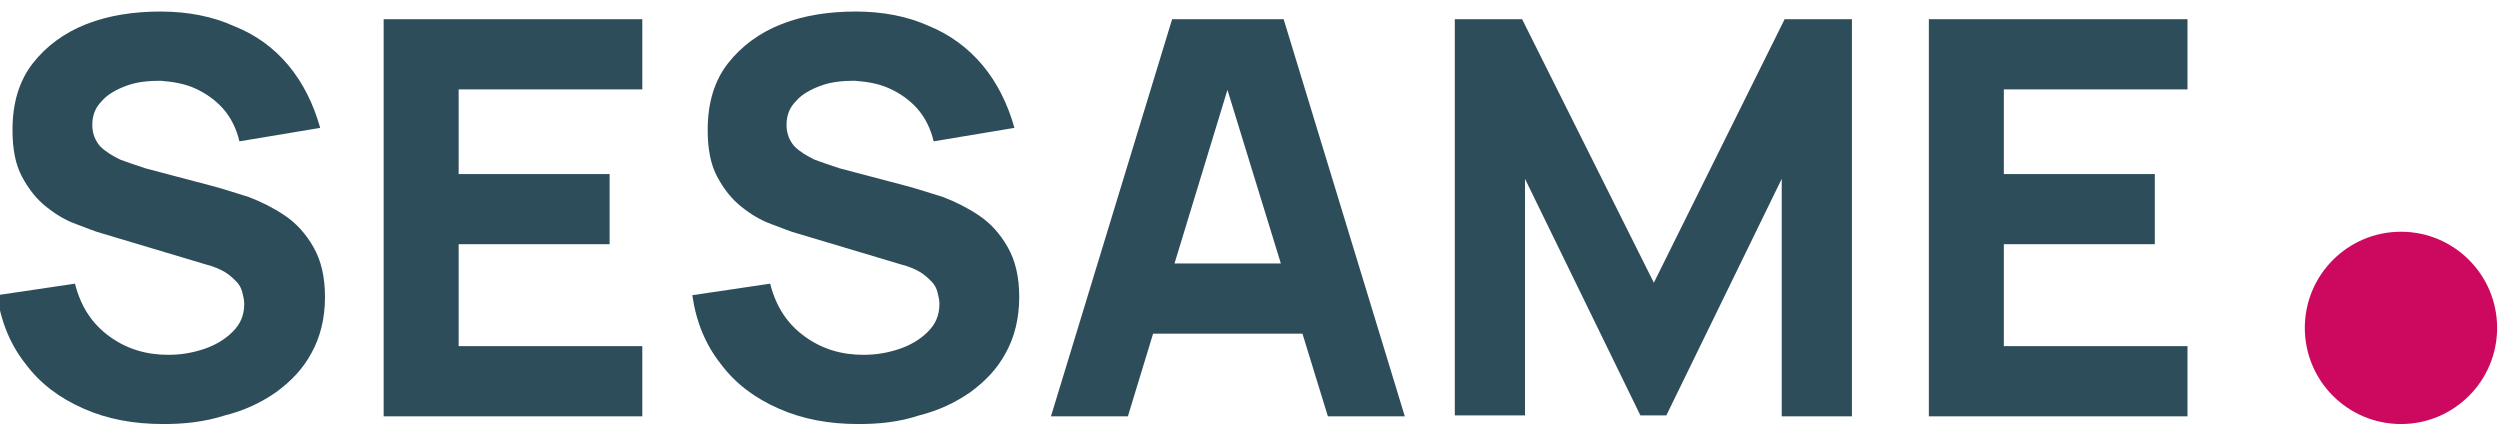
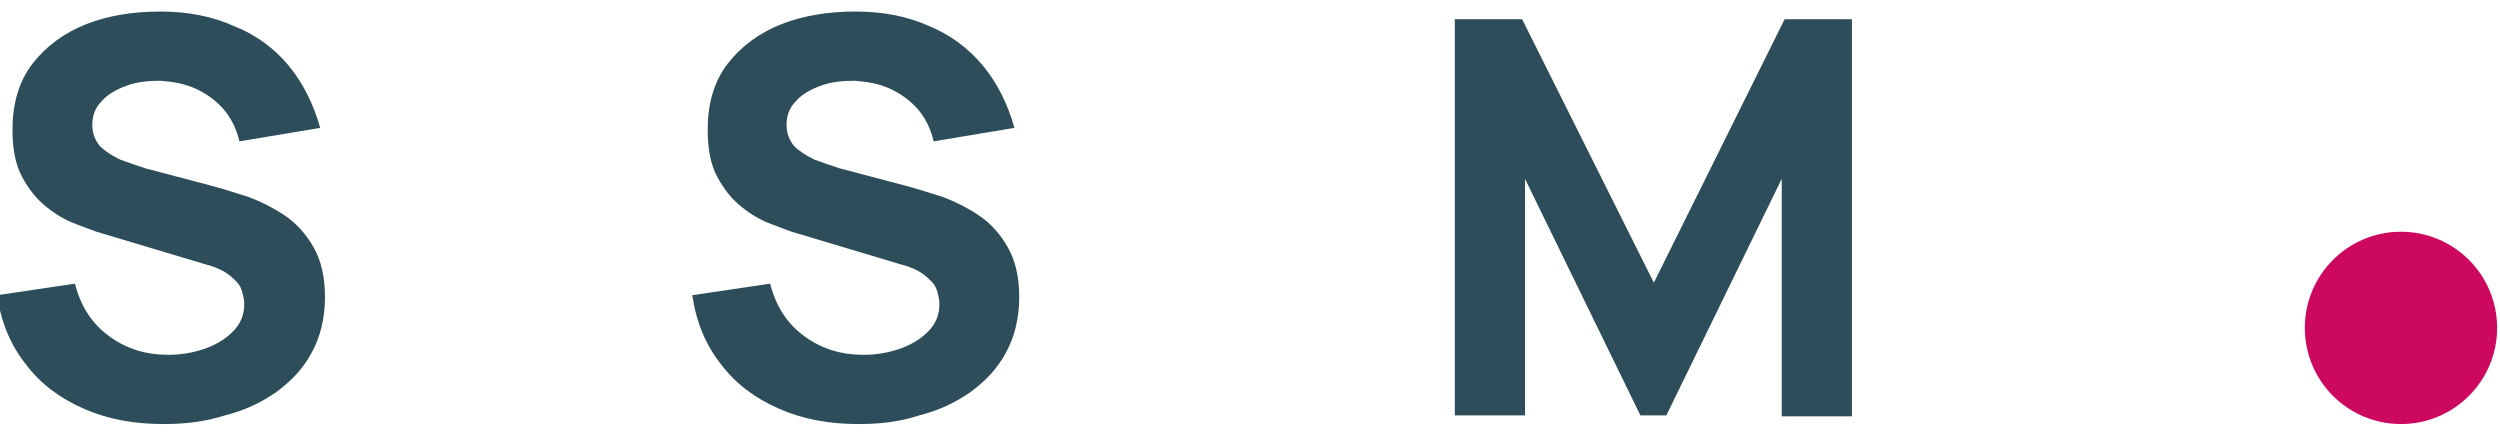
<svg xmlns="http://www.w3.org/2000/svg" version="1.1" id="Layer_1" x="0px" y="0px" viewBox="0 0 260 45.7" style="enable-background:new 0 0 260 45.7;" xml:space="preserve">
  <style type="text/css">
	.st0{fill:#2E4D5B;}
	.st1{fill:#CC095F;}
</style>
  <g>
    <g>
      <path class="st0" d="M17,44.1c-3.1,0-5.8-0.5-8.3-1.6c-2.5-1.1-4.5-2.6-6-4.6c-1.6-2-2.6-4.4-3-7.2l8.1-1.2    c0.6,2.4,1.8,4.2,3.6,5.5c1.8,1.3,3.8,1.9,6.1,1.9c1.3,0,2.5-0.2,3.7-0.6c1.2-0.4,2.2-1,3-1.8c0.8-0.8,1.2-1.7,1.2-2.9    c0-0.4-0.1-0.8-0.2-1.2c-0.1-0.4-0.3-0.8-0.6-1.1c-0.3-0.3-0.7-0.7-1.2-1c-0.5-0.3-1.2-0.6-2-0.8l-10.7-3.2    c-0.8-0.2-1.7-0.6-2.8-1s-2.1-1-3.1-1.8c-1-0.8-1.8-1.8-2.5-3.1c-0.7-1.3-1-2.9-1-4.9c0-2.8,0.7-5.1,2.1-6.9S6.7,3.4,9,2.5    c2.3-0.9,4.9-1.3,7.7-1.3c2.8,0,5.4,0.5,7.6,1.5C26.6,3.6,28.5,5,30,6.8c1.5,1.8,2.6,4,3.3,6.5l-8.4,1.4c-0.3-1.3-0.9-2.5-1.7-3.4    c-0.8-0.9-1.8-1.6-2.9-2.1c-1.1-0.5-2.3-0.7-3.6-0.8c-1.2,0-2.4,0.1-3.5,0.5c-1.1,0.4-2,0.9-2.6,1.6c-0.7,0.7-1,1.5-1,2.5    c0,0.9,0.3,1.6,0.8,2.2c0.6,0.6,1.3,1,2.1,1.4c0.8,0.3,1.7,0.6,2.6,0.9l7.2,1.9c1.1,0.3,2.3,0.7,3.6,1.1c1.3,0.5,2.5,1.1,3.7,1.9    c1.2,0.8,2.2,1.9,3,3.3c0.8,1.4,1.2,3.1,1.2,5.2c0,2.2-0.5,4.2-1.4,5.8c-0.9,1.7-2.2,3-3.7,4.1c-1.6,1.1-3.3,1.9-5.3,2.4    C21.2,43.9,19.1,44.1,17,44.1z" />
-       <path class="st0" d="M39.9,43.3V2h26.9v7.3H47.7v8.8h15.7v7.3H47.7V36h19.1v7.3H39.9z" />
      <path class="st0" d="M89.3,44.1c-3.1,0-5.8-0.5-8.3-1.6c-2.5-1.1-4.5-2.6-6-4.6c-1.6-2-2.6-4.4-3-7.2l8.1-1.2    c0.6,2.4,1.8,4.2,3.6,5.5c1.8,1.3,3.8,1.9,6.1,1.9c1.3,0,2.5-0.2,3.7-0.6c1.2-0.4,2.2-1,3-1.8c0.8-0.8,1.2-1.7,1.2-2.9    c0-0.4-0.1-0.8-0.2-1.2c-0.1-0.4-0.3-0.8-0.6-1.1c-0.3-0.3-0.7-0.7-1.2-1c-0.5-0.3-1.2-0.6-2-0.8l-10.7-3.2    c-0.8-0.2-1.7-0.6-2.8-1c-1.1-0.4-2.1-1-3.1-1.8c-1-0.8-1.8-1.8-2.5-3.1c-0.7-1.3-1-2.9-1-4.9c0-2.8,0.7-5.1,2.1-6.9    s3.3-3.2,5.6-4.1c2.3-0.9,4.9-1.3,7.7-1.3c2.8,0,5.4,0.5,7.6,1.5c2.2,0.9,4.1,2.3,5.6,4.1c1.5,1.8,2.6,4,3.3,6.5l-8.4,1.4    c-0.3-1.3-0.9-2.5-1.7-3.4c-0.8-0.9-1.8-1.6-2.9-2.1c-1.1-0.5-2.3-0.7-3.6-0.8c-1.2,0-2.4,0.1-3.5,0.5c-1.1,0.4-2,0.9-2.6,1.6    c-0.7,0.7-1,1.5-1,2.5c0,0.9,0.3,1.6,0.8,2.2c0.6,0.6,1.3,1,2.1,1.4c0.8,0.3,1.7,0.6,2.6,0.9l7.2,1.9c1.1,0.3,2.3,0.7,3.6,1.1    c1.3,0.5,2.5,1.1,3.7,1.9c1.2,0.8,2.2,1.9,3,3.3c0.8,1.4,1.2,3.1,1.2,5.2c0,2.2-0.5,4.2-1.4,5.8c-0.9,1.7-2.2,3-3.7,4.1    c-1.6,1.1-3.3,1.9-5.3,2.4C93.5,43.9,91.4,44.1,89.3,44.1z" />
-       <path class="st0" d="M109.3,43.3L121.9,2h11.6l12.6,41.3h-8L126.9,6.9h1.5l-11.1,36.4H109.3z M116.9,34.7v-7.3h21.8v7.3H116.9z" />
      <path class="st0" d="M151.3,43.3V2h7L172,29.4L185.6,2h7v41.3h-7.3V18.6l-12,24.6h-2.7l-12-24.6v24.6H151.3z" />
-       <path class="st0" d="M200.6,43.3V2h26.9v7.3h-19.1v8.8h15.7v7.3h-15.7V36h19.1v7.3H200.6z" />
    </g>
    <circle class="st1" cx="249.7" cy="34.1" r="10" />
  </g>
</svg>